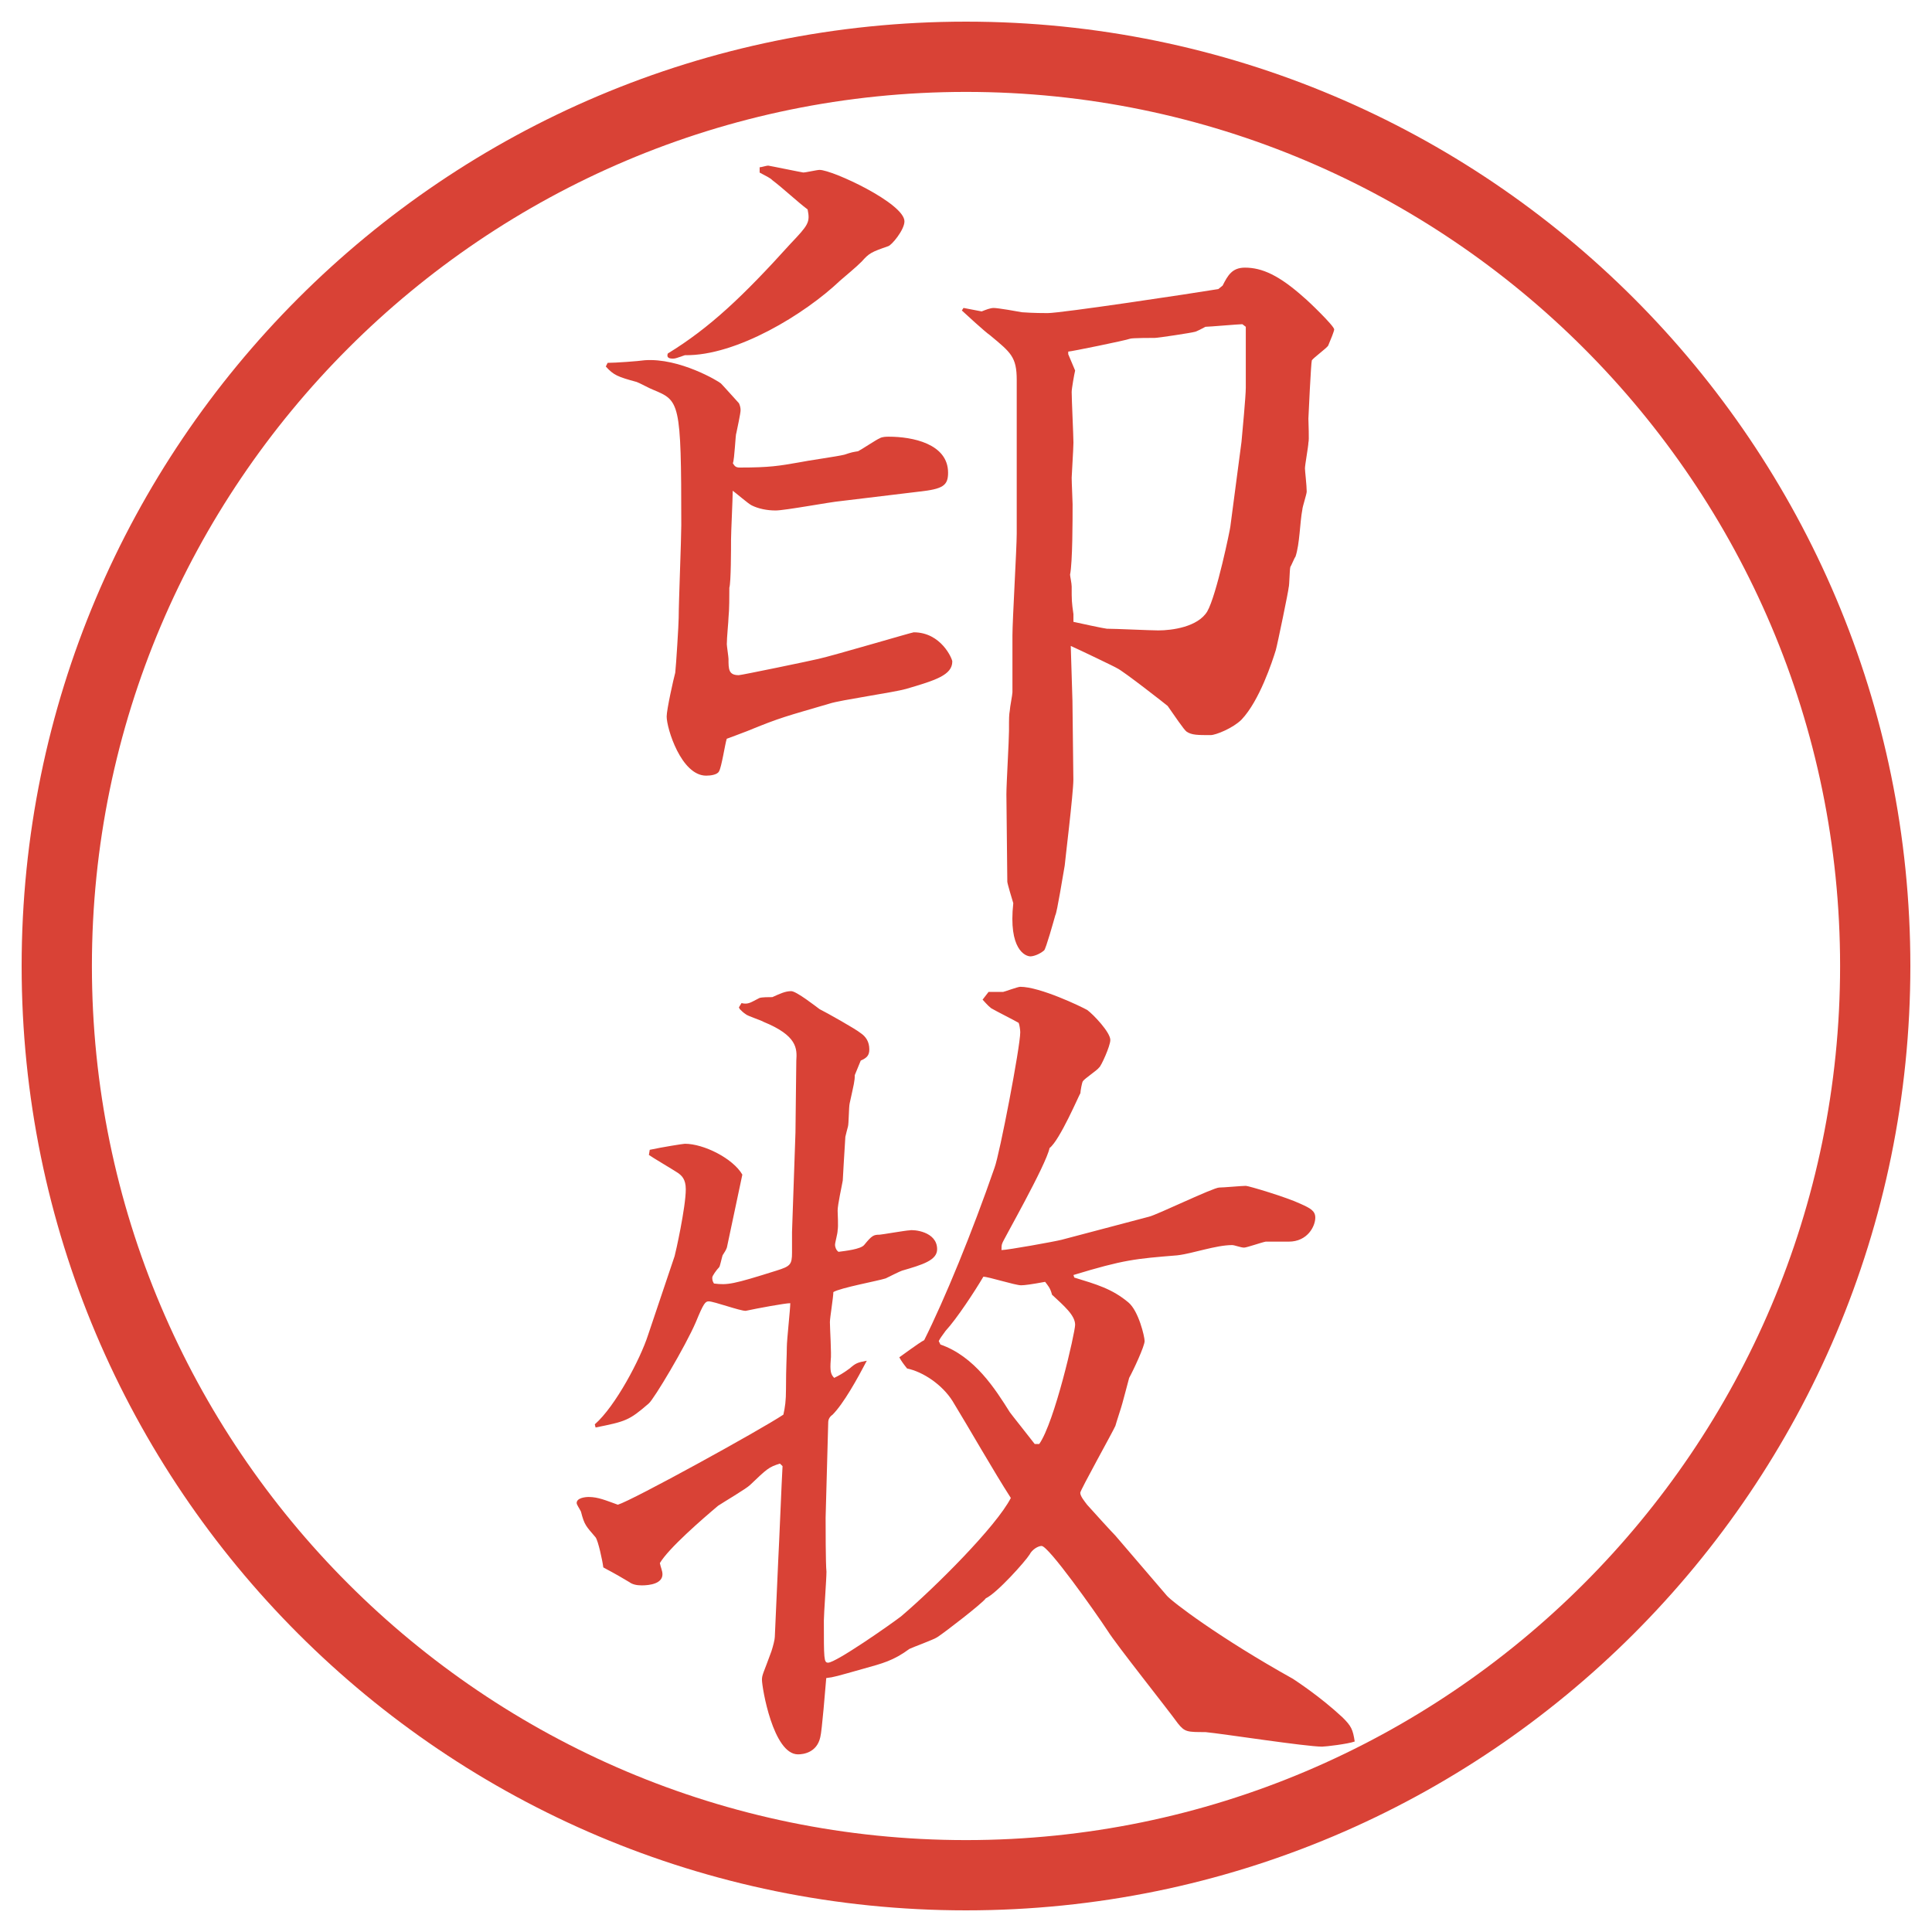
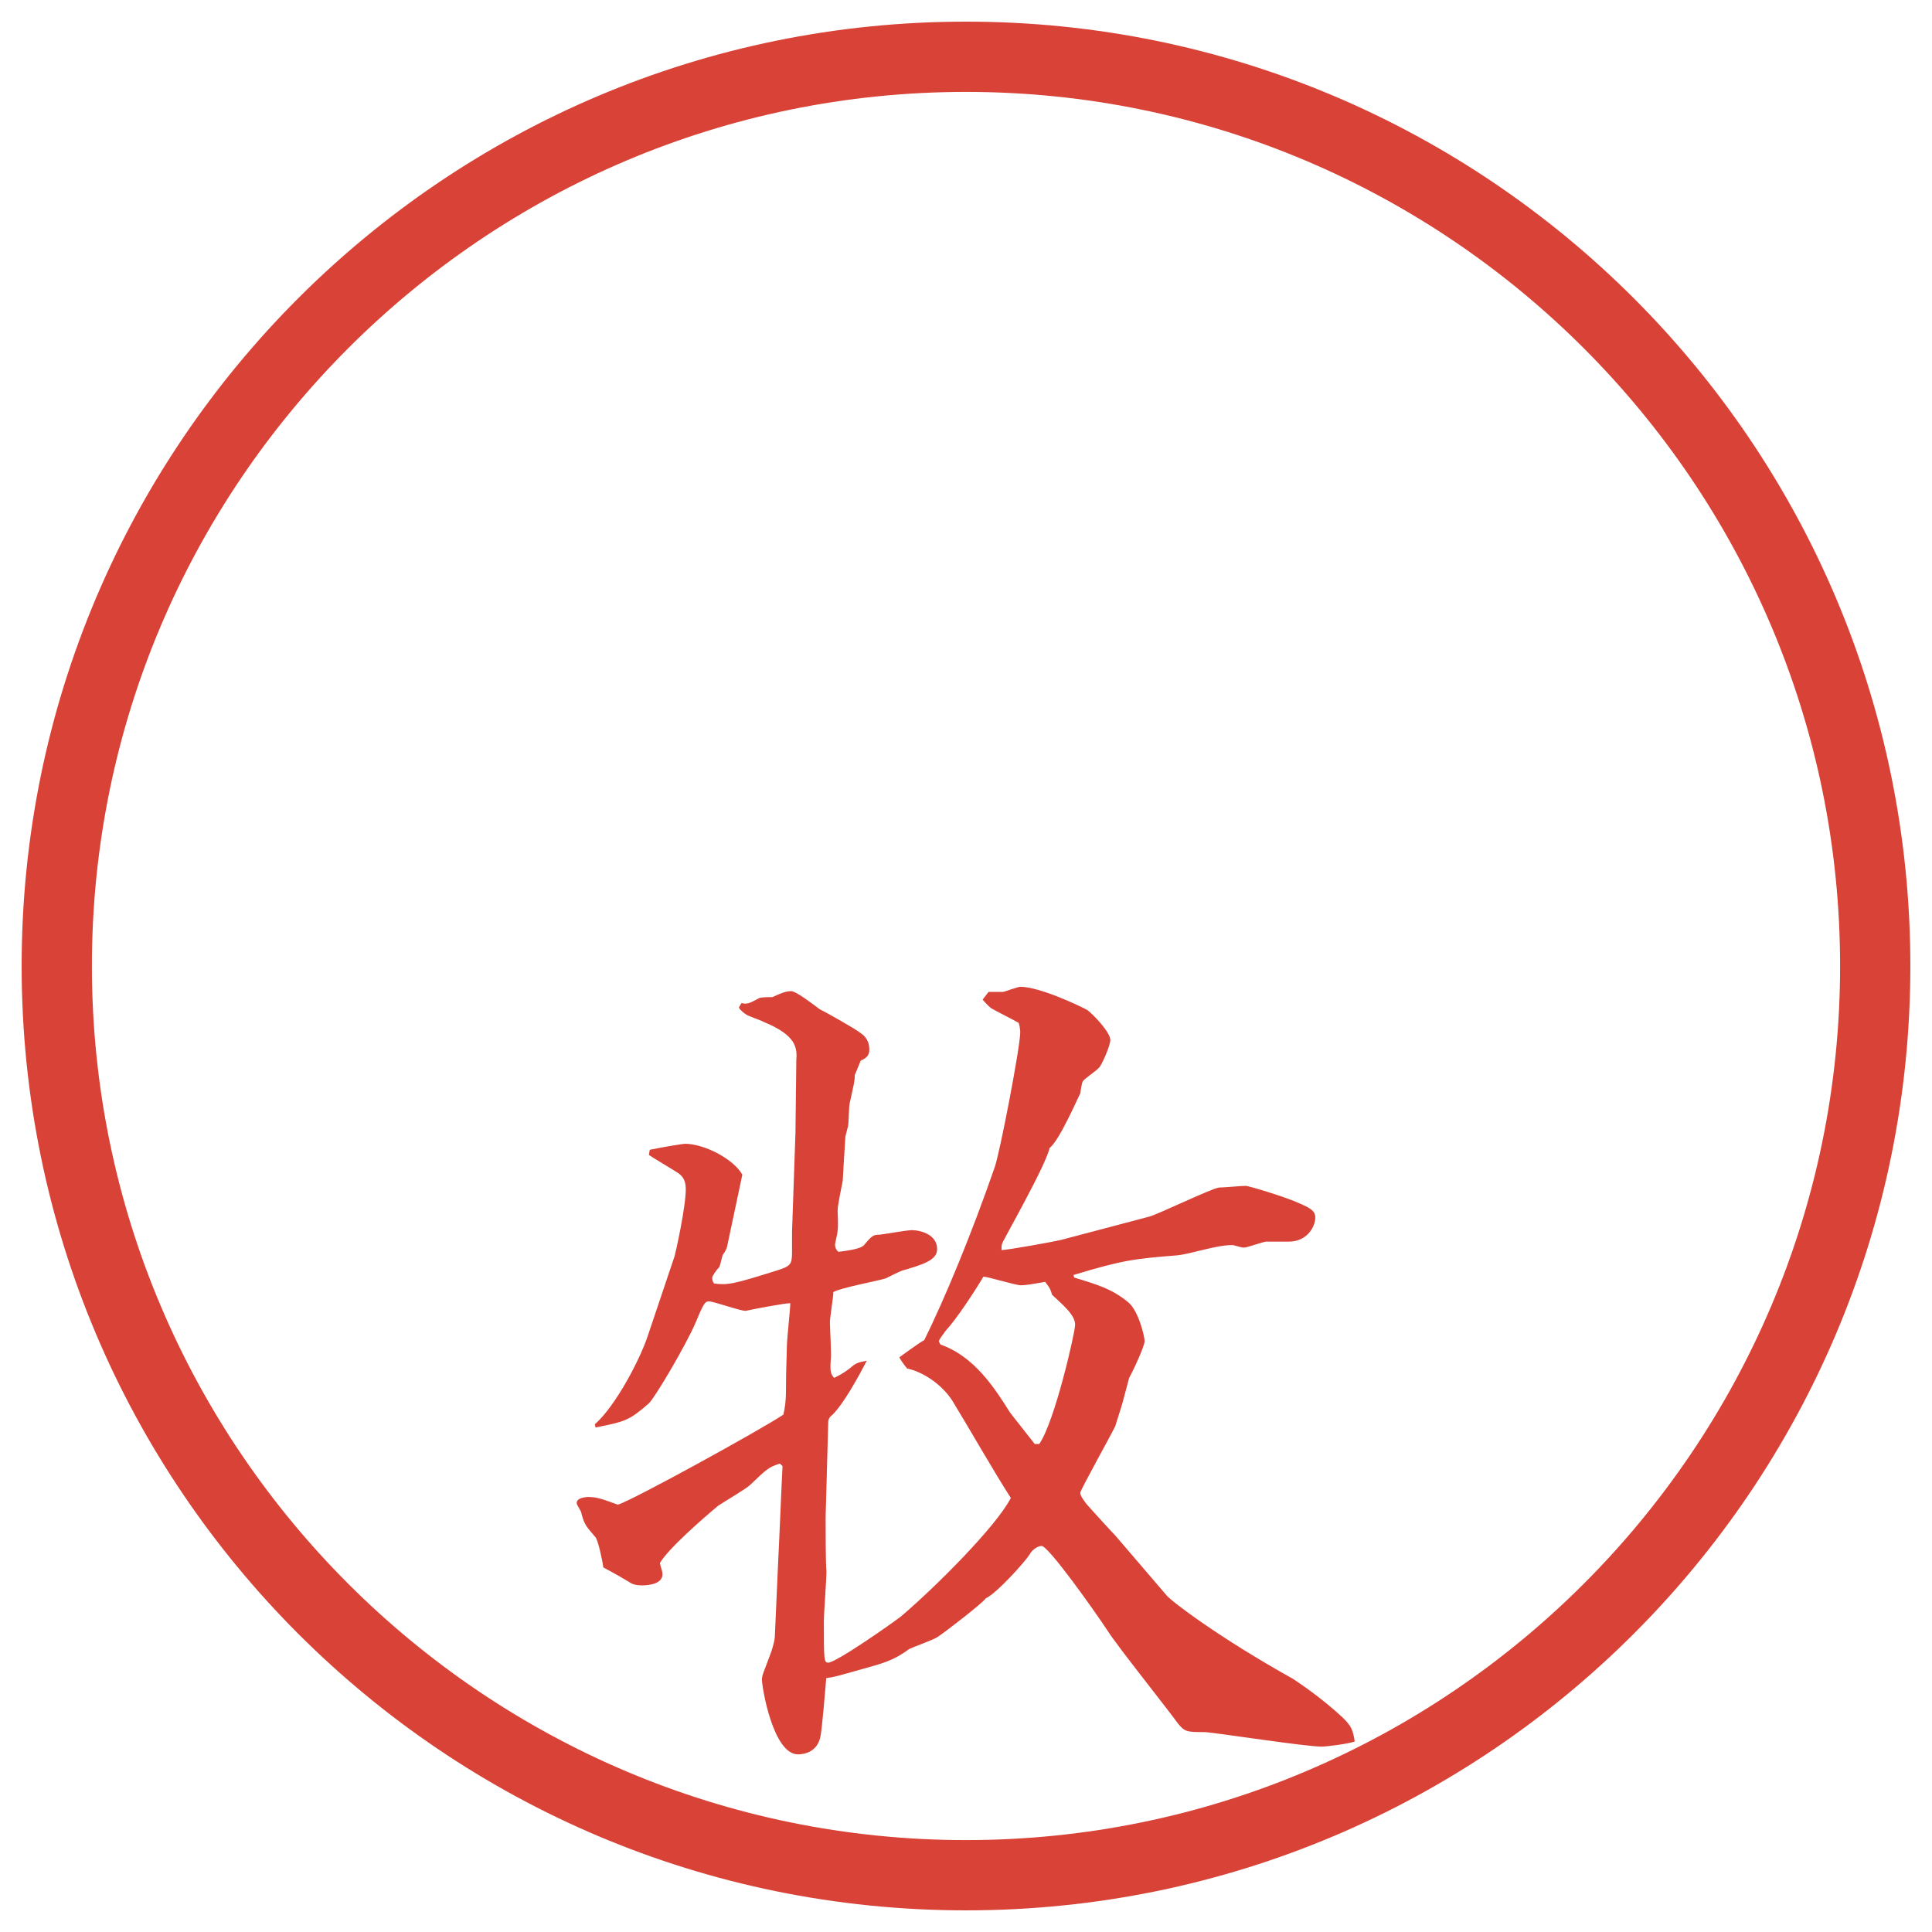
<svg xmlns="http://www.w3.org/2000/svg" id="_レイヤー_1" data-name="レイヤー 1" version="1.1" viewBox="0 0 27.496 27.496">
  <g id="_楕円形_1" data-name="楕円形 1">
    <path d="M13.748,1.308c6.859,0,12.44,5.581,12.44,12.44s-5.581,12.44-12.44,12.44S1.308,20.607,1.308,13.748,6.889,1.308,13.748,1.308M13.748.308C6.325.308.308,6.325.308,13.748s6.017,13.44,13.44,13.44,13.44-6.017,13.44-13.44S21.171.308,13.748.308h0Z" fill="#d94236" stroke-width="0" />
  </g>
  <g>
-     <path d="M8.649,5.164c.11,0,.439-.024.525-.037.5-.037,1.062.305,1.086.33.037.037.244.269.256.281.012.024.024.061.024.098,0,.049-.049.269-.061.33-.012.012-.024.366-.049.427.024.037.037.061.098.061.427,0,.562-.024.842-.073.11-.024.549-.085.647-.11.11-.037.122-.037.195-.049.049-.024.269-.171.305-.183.037-.024.098-.024.134-.024.33,0,.842.098.842.513,0,.183-.073.232-.415.269l-1.111.134c-.146.012-.793.134-.928.134-.122,0-.244-.024-.342-.073-.049-.024-.232-.183-.269-.208,0,.11-.024.598-.024.696,0,.122,0,.61-.024.684,0,.11,0,.317-.012.427,0,.049-.024.281-.024.378,0,.024.024.183.024.208,0,.146,0,.232.146.232.037,0,1.038-.208,1.135-.232.22-.049,1.331-.378,1.355-.378.391,0,.549.378.549.415,0,.195-.244.269-.659.391-.171.049-.94.159-1.086.208-.623.183-.696.195-1.172.391-.098.037-.256.098-.293.11-.024.073-.073.403-.11.464-.024.049-.122.061-.183.061-.354,0-.562-.671-.562-.842,0-.098.098-.537.122-.623.012-.098.049-.696.049-.781,0-.208.037-1.123.037-1.318,0-1.77-.024-1.77-.403-1.929-.037-.012-.195-.098-.232-.11-.269-.073-.33-.098-.439-.22l.024-.049ZM10.81,2.381c.024,0,.098-.024.122-.024.012,0,.488.098.5.098.037,0,.195-.037.232-.037.183,0,1.208.476,1.208.732,0,.122-.183.342-.232.354-.244.085-.269.098-.378.22-.085.085-.22.195-.305.269-.5.476-1.477,1.074-2.209,1.062-.11.037-.134.049-.171.049-.085,0-.085-.037-.073-.073.598-.366,1.074-.818,1.746-1.562.256-.269.281-.305.244-.488-.146-.11-.354-.305-.5-.415-.037-.037-.073-.049-.183-.11v-.073ZM13.715,4.383l.256.049c.061-.024.122-.049.171-.049.062,0,.342.049.403.061.158.012.329.012.365.012.195,0,2.063-.281,2.429-.342l.061-.049c.074-.146.135-.256.318-.256.244,0,.488.11.842.427.061.049.428.403.428.452,0,.024-.049.146-.086.232-.024.037-.207.171-.232.208-.012.024-.049.818-.049.83,0,.061.013.305,0,.342,0,.049-.049.317-.049.366,0,.037.025.244.025.33,0,.037-.062.22-.062.256-.036.183-.036.488-.098.671-.013.012-.062.134-.073.146-.012.049-.012.256-.024.293,0,.037-.159.806-.183.891-.049.159-.232.72-.488.989-.123.122-.367.22-.439.22-.184,0-.27,0-.342-.049-.037-.024-.184-.244-.27-.366-.012-.012-.635-.5-.72-.537-.013-.012-.55-.269-.659-.317l.024.781.013,1.123c0,.195-.123,1.196-.123,1.221-.023.122-.109.671-.134.708-.024.085-.133.476-.159.5-.072.061-.158.085-.195.085-.072,0-.316-.098-.244-.757-.012-.037-.085-.281-.085-.305l-.013-1.245c0-.146.037-.769.037-.903,0-.195,0-.22.012-.293,0-.037.037-.22.037-.256v-.806c0-.22.061-1.245.061-1.453v-2.185c0-.33-.085-.391-.378-.635-.073-.049-.378-.33-.403-.354l.024-.037ZM15.301,5.274c-.012.049-.049.256-.049.305,0,.11.025.623.025.72,0,.085-.025.464-.025.5,0,.073.013.33.013.378,0,.208,0,.83-.036,1.001,0,.024.023.122.023.171,0,.195,0,.22.025.391v.11c.049.012.451.098.476.098.122,0,.622.024.732.024.195,0,.562-.049.696-.269.134-.232.329-1.184.329-1.208l.159-1.208c.012-.134.061-.647.061-.769v-.867l-.049-.037c-.049,0-.477.037-.525.037-.023.012-.134.073-.158.073-.037.012-.513.085-.562.085-.036,0-.329,0-.354.012-.061.024-.842.183-.879.183v.037l.098.232Z" fill="#d94236" stroke-width="0" />
    <path d="M8.466,20.27c.293-.256.647-.928.757-1.27l.378-1.123c.012-.037.159-.695.159-.952,0-.146-.061-.195-.11-.231-.073-.049-.366-.221-.415-.257l.012-.073c.171-.037.476-.086.5-.086.269,0,.684.208.818.439l-.22,1.038c-.012.036-.037.073-.061.11-.012.036-.037.158-.049.17-.037.037-.098.123-.098.146,0,.025,0,.049.024.086.195.024.269.012.891-.184.195-.061.22-.085.22-.256v-.293l.049-1.416c0-.171.012-.879.012-1.025.012-.171.012-.354-.464-.549-.037-.024-.232-.085-.256-.11-.037-.024-.061-.049-.085-.073l-.012-.024.037-.061c.098.024.134-.012.256-.073.037-.012.134-.012.183-.012.11-.049.183-.085.269-.085.073,0,.354.22.403.256.098.049.513.281.586.342.073.049.122.122.122.232,0,.085-.037.121-.122.158l-.085.207c0,.086-.012.123-.073.403-.012.049-.012.293-.024.329-.012.037-.024.098-.037.146-.012.208-.037.586-.037.623-.012.073-.073.342-.073.428,0,.036.012.219,0,.28,0,.049-.037.171-.037.208,0,.023.012.072.049.098.098-.013.317-.037.366-.098.11-.135.134-.146.22-.146.024,0,.378-.062.427-.062.049-.013.391.013.391.269,0,.158-.208.22-.5.305-.037.013-.159.074-.232.11-.11.036-.647.134-.745.195,0,.073-.049.366-.049.427,0,.086.024.465.012.537-.012.159,0,.208.049.257.073-.036.122-.062.22-.134.085-.074.11-.086.244-.11-.134.257-.33.61-.488.769-.037.025-.061.062-.061.11l-.037,1.354c0,.123,0,.66.012.77,0,.109-.037.598-.037.695,0,.55,0,.599.061.599.11,0,.879-.537,1.038-.659.488-.415,1.355-1.281,1.562-1.685-.244-.378-.598-1.001-.83-1.38-.146-.231-.415-.414-.647-.463-.049-.062-.085-.11-.11-.159.037-.024.281-.208.354-.244.293-.586.684-1.538,1.001-2.454.073-.195.366-1.721.366-1.928,0-.037-.012-.11-.023-.134-.062-.037-.33-.171-.391-.208-.061-.049-.085-.085-.122-.122l.085-.11h.207c.013,0,.208-.073.244-.073.281,0,.867.281.953.33.085.061.329.317.329.427,0,.086-.134.379-.159.391-.023.037-.207.158-.231.195-.013.012-.036.146-.036.171-.013.013-.293.671-.439.781-.049.244-.672,1.331-.672,1.354-.012.025-.012.062-.012.098.085,0,.755-.121.853-.146l1.246-.329c.109-.024.915-.415,1-.415.062,0,.318-.024.379-.024.037,0,.574.159.781.257.135.061.207.098.207.195,0,.121-.109.342-.378.342h-.329c-.062.012-.27.085-.306.085-.049,0-.134-.036-.171-.036-.232,0-.562.121-.781.146-.598.049-.757.061-1.477.28l.012.036c.317.098.537.159.77.354.146.122.231.488.231.55,0,.072-.159.414-.22.524-.024.098-.086.317-.098.366s-.086.269-.098.317c-.037.085-.5.915-.5.952,0,.049.061.122.098.171.109.122.342.378.402.439l.732.854c.073.086.744.598,1.795,1.184.036.025.378.244.707.55.123.122.146.171.172.342-.098.036-.416.073-.465.073-.231,0-1.416-.184-1.66-.207-.256,0-.293,0-.391-.123-.158-.219-.879-1.123-1-1.318-.184-.28-.842-1.208-.94-1.208-.049,0-.134.049-.171.122-.061.098-.464.549-.623.623-.049.072-.574.476-.684.549-.049.037-.354.146-.403.171-.232.171-.391.208-.647.28-.391.11-.427.123-.537.135-.012.135-.061.757-.085.842-.049.221-.244.244-.317.244-.354,0-.513-.951-.513-1.062,0-.073.024-.098.134-.403.024-.072.049-.17.049-.207l.049-1.099c.012-.208.049-1.136.061-1.331l-.037-.036c-.159.049-.183.073-.427.306-.049.049-.378.244-.452.293-.232.195-.708.609-.83.817.012.062.037.11.037.159,0,.134-.183.158-.293.158-.073,0-.134-.012-.183-.049-.244-.146-.281-.158-.366-.207-.012-.098-.073-.379-.11-.428-.134-.158-.159-.171-.208-.366-.024-.049-.061-.098-.061-.122,0-.073.122-.086.171-.086.134,0,.244.049.415.11.208-.062,2.026-1.062,2.356-1.282.024-.109.037-.195.037-.365,0-.318.012-.465.012-.599,0-.098.049-.537.049-.622-.073,0-.464.072-.635.109-.085,0-.452-.135-.525-.135-.049,0-.073.025-.183.293-.146.342-.598,1.1-.671,1.16-.281.244-.33.256-.757.342l-.012-.049ZM14.79,20.551c.218-.306.511-1.588.511-1.697,0-.135-.158-.269-.329-.428-.024-.098-.062-.134-.098-.183-.195.036-.293.049-.342.049-.085,0-.464-.122-.537-.122-.122.207-.378.598-.537.77-.061.085-.073.098-.098.146l.024.049c.488.17.781.635.988.964.025.036.27.342.354.452h.062Z" fill="#d94236" stroke-width="0" />
  </g>
</svg>